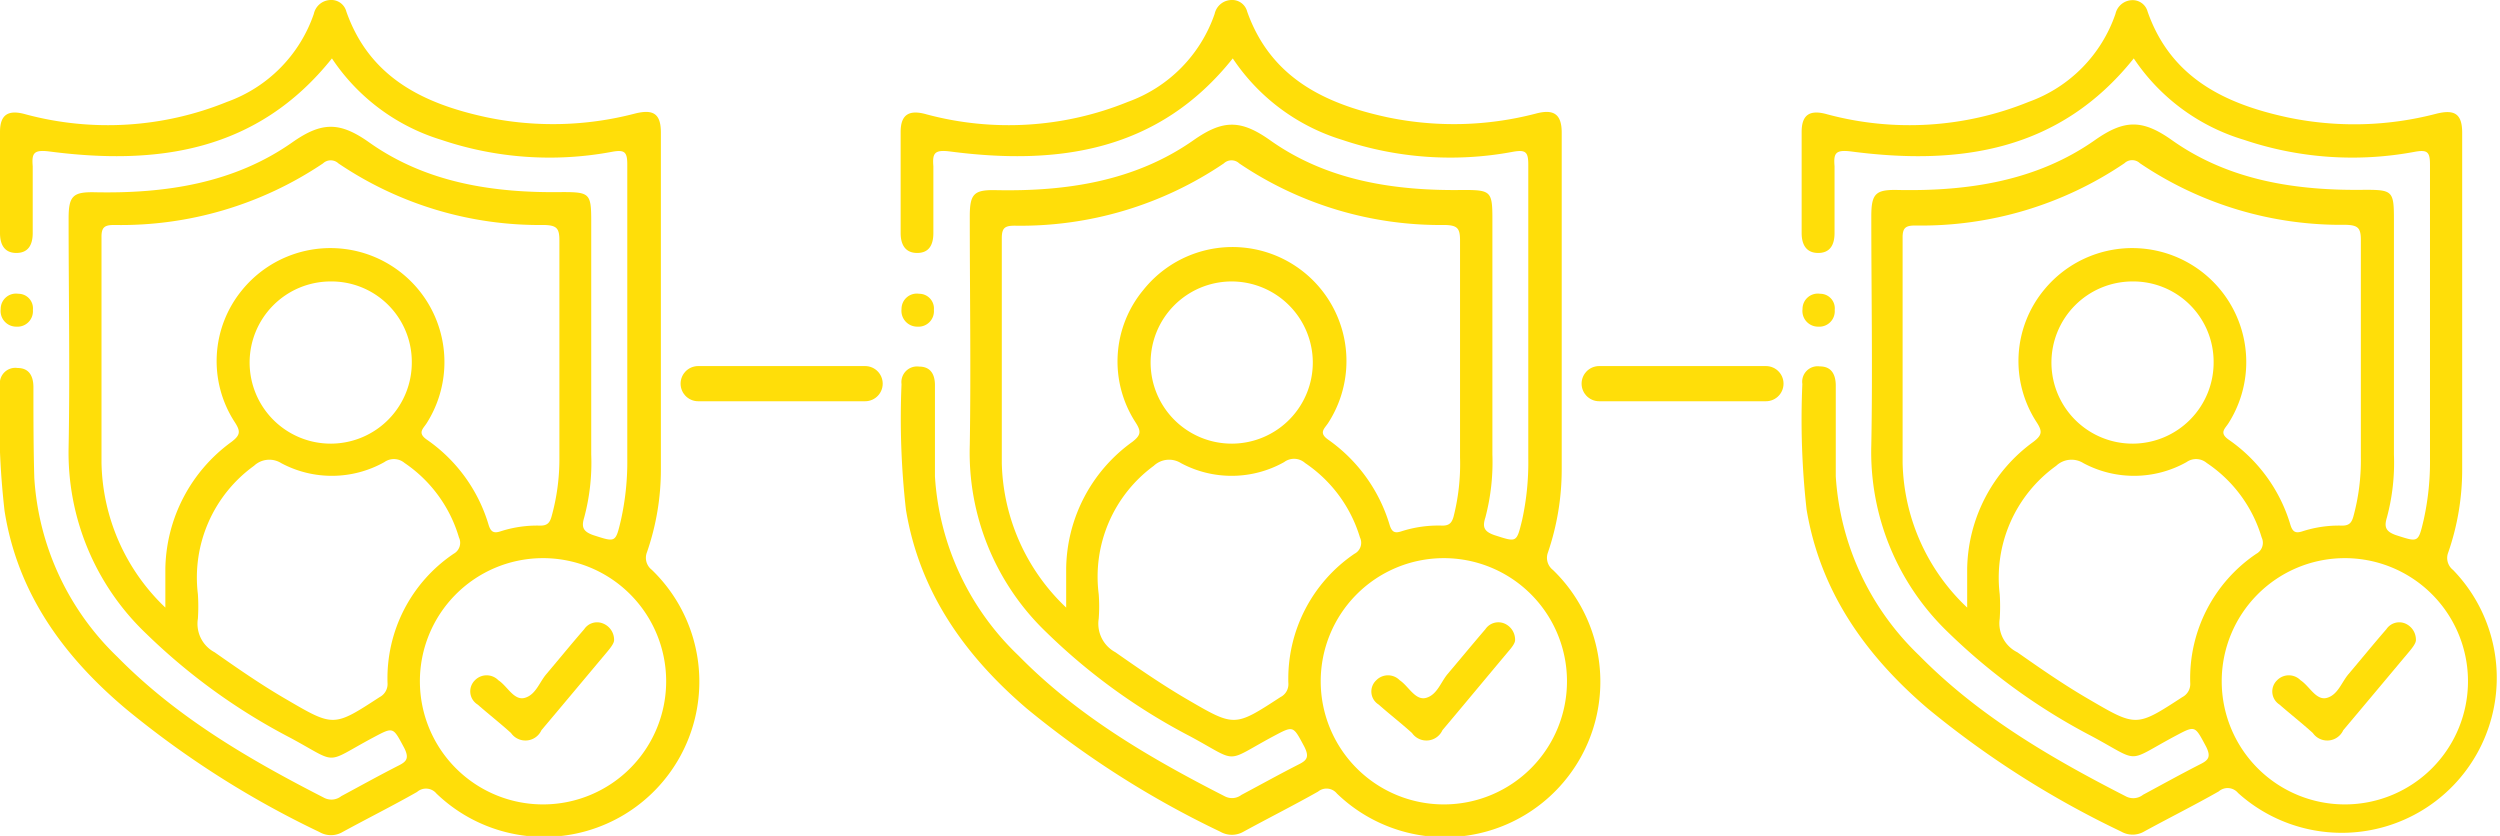
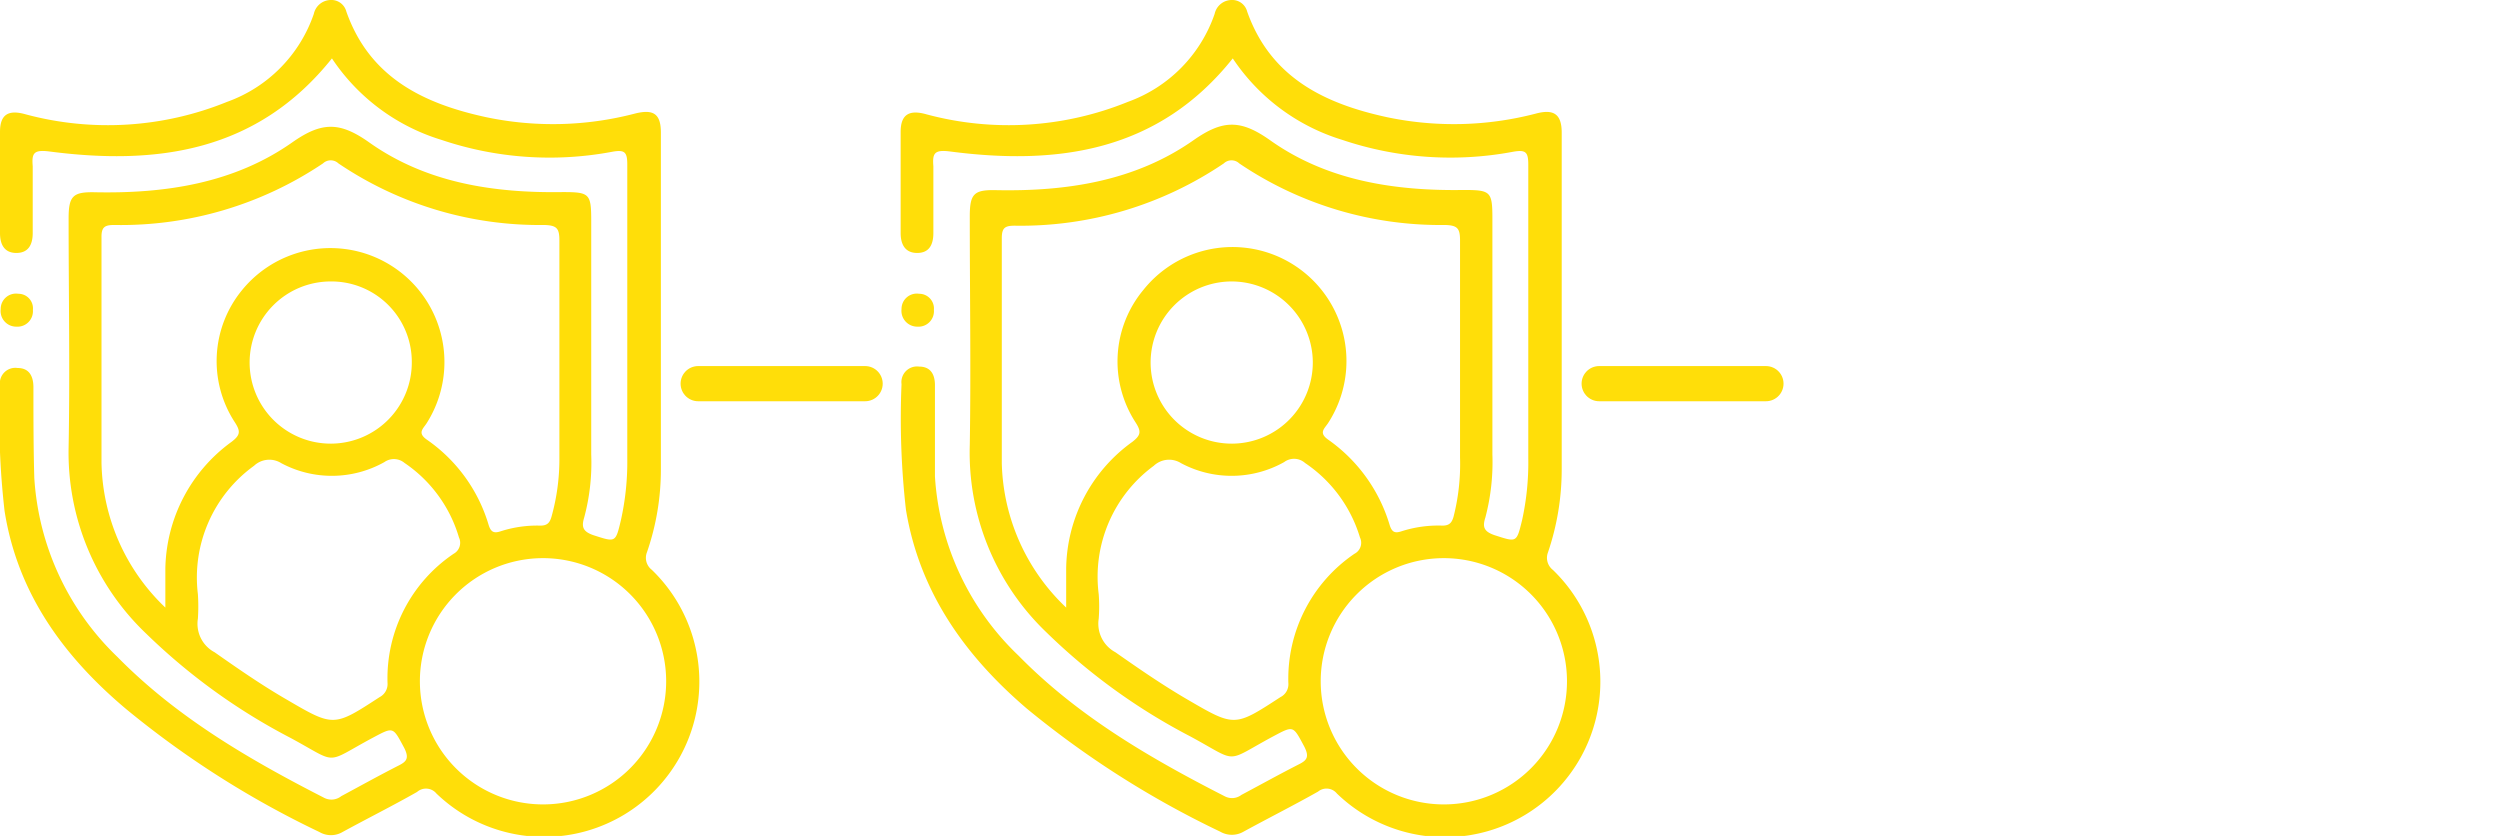
<svg xmlns="http://www.w3.org/2000/svg" viewBox="0 0 142.12 47.52">
  <defs>
    <style>.cls-1{fill:#ffde09;}.cls-2{fill:none;stroke:#ffde09;stroke-linecap:round;stroke-miterlimit:10;stroke-width:2px;}</style>
  </defs>
  <g id="Layer_2" data-name="Layer 2">
    <g id="Layer_1-2" data-name="Layer 1">
      <path class="cls-1" d="M18.87,3.32C14.65,8.6,9,9.42,2.8,8.61c-.89-.11-1,.1-.94.84,0,1.27,0,2.53,0,3.8,0,.66-.25,1.13-.93,1.13S0,13.9,0,13.25C0,11.34,0,9.42,0,7.5c0-1,.48-1.28,1.46-1a18,18,0,0,0,11.45-.71,8.1,8.1,0,0,0,4.93-5A1,1,0,0,1,18.78,0a.88.88,0,0,1,.91.66c1.32,3.75,4.38,5.23,7.94,6a18.42,18.42,0,0,0,8.45-.2c1.06-.27,1.49,0,1.49,1.08q0,9.57,0,19.12a14.36,14.36,0,0,1-.79,4.73.86.86,0,0,0,.27,1A8.81,8.81,0,0,1,24.81,45.11a.77.77,0,0,0-1.1-.09c-1.39.79-2.83,1.51-4.24,2.28a1.3,1.3,0,0,1-1.31,0,53.31,53.31,0,0,1-11-7C3.63,37.33,1,33.74.26,29.05A46,46,0,0,1,0,21.92a.88.88,0,0,1,1-1c.64,0,.89.44.9,1.06,0,1.73,0,3.46.05,5.19A15.42,15.42,0,0,0,6.67,37.34c3.38,3.44,7.49,5.83,11.73,8a.9.9,0,0,0,1-.08c1.08-.58,2.16-1.18,3.26-1.74.46-.23.61-.42.32-1-.65-1.21-.6-1.21-1.77-.59-2.84,1.52-1.9,1.52-4.73,0a34.59,34.59,0,0,1-8.16-5.9A14.2,14.2,0,0,1,3.9,25.43c.08-4.33,0-8.66,0-13,0-1.29.24-1.53,1.51-1.5,4,.08,7.9-.51,11.21-2.84,1.67-1.17,2.69-1.18,4.36,0,3.25,2.31,7.09,2.89,11,2.83,1.53,0,1.63.08,1.63,1.63V25.84a12,12,0,0,1-.4,3.58c-.16.53-.08.79.51,1,1.28.41,1.27.45,1.58-.86a15.24,15.24,0,0,0,.36-3.5c0-5.56,0-11.13,0-16.7,0-.73-.15-.86-.87-.73a19.24,19.24,0,0,1-9.7-.68A11.49,11.49,0,0,1,18.87,3.32ZM9.4,34.54c0-.92,0-1.57,0-2.21a9.09,9.09,0,0,1,3.76-7.21c.53-.4.51-.62.18-1.13a6.36,6.36,0,0,1,.43-7.51,6.48,6.48,0,0,1,10.49,7.57c-.2.32-.55.55,0,.94a9,9,0,0,1,3.52,4.86c.13.41.31.47.66.36a6.77,6.77,0,0,1,2.28-.33c.39,0,.53-.16.63-.5A12.13,12.13,0,0,0,31.8,26c0-4.11,0-8.23,0-12.34,0-.68-.15-.85-.86-.87a20.41,20.41,0,0,1-11.7-3.5.64.64,0,0,0-.88,0A20.59,20.59,0,0,1,6.5,12.79c-.54,0-.74.11-.73.71,0,4.27,0,8.53,0,12.8A11.65,11.65,0,0,0,9.4,34.54Zm1.85-.76a10.72,10.72,0,0,1,0,1.39,1.83,1.83,0,0,0,.95,1.91c1.34.94,2.68,1.87,4.1,2.69,2.67,1.56,2.67,1.56,5.28-.14a.84.84,0,0,0,.45-.81,8.54,8.54,0,0,1,3.76-7.34.71.71,0,0,0,.3-.93A7.75,7.75,0,0,0,23,26.32a.94.94,0,0,0-1.15-.05,6.1,6.1,0,0,1-5.86.06,1.27,1.27,0,0,0-1.55.15A7.83,7.83,0,0,0,11.25,33.78Zm12.62,4.95a7,7,0,1,0,6.9-7A7,7,0,0,0,23.87,38.73ZM18.78,16a4.61,4.61,0,1,0,4.63,4.56A4.57,4.57,0,0,0,18.78,16Z" />
      <path class="cls-1" d="M.93,18.57a.89.89,0,0,1-.89-1,.87.87,0,0,1,1-.87.83.83,0,0,1,.83.92A.88.88,0,0,1,.93,18.57Z" />
-       <path class="cls-1" d="M34.91,36.39c0,.17-.18.41-.38.65-1.25,1.49-2.51,3-3.75,4.47a1,1,0,0,1-1.73.16c-.62-.56-1.27-1.07-1.9-1.62A.88.88,0,0,1,27,38.67a.93.93,0,0,1,1.33,0c.52.34.89,1.18,1.51,1s.82-.88,1.22-1.35c.72-.85,1.42-1.71,2.15-2.55a.88.88,0,0,1,1.06-.33A1,1,0,0,1,34.91,36.39Z" />
      <path class="cls-1" d="M70.08,3.32C65.87,8.6,60.19,9.42,54,8.61c-.88-.11-1,.1-.94.84,0,1.27,0,2.53,0,3.8,0,.66-.24,1.13-.92,1.13s-.94-.48-.94-1.13c0-1.91,0-3.83,0-5.75,0-1,.49-1.28,1.47-1a18,18,0,0,0,11.45-.71,8.12,8.12,0,0,0,4.93-5A1,1,0,0,1,70,0a.88.88,0,0,1,.9.66c1.33,3.75,4.39,5.23,7.94,6a18.46,18.46,0,0,0,8.46-.2c1-.27,1.48,0,1.48,1.08q0,9.57,0,19.12A14.63,14.63,0,0,1,88,31.4a.87.87,0,0,0,.28,1A8.81,8.81,0,0,1,76,45.11.76.76,0,0,0,74.93,45c-1.4.79-2.83,1.51-4.24,2.28a1.32,1.32,0,0,1-1.32,0,53.58,53.58,0,0,1-11-7c-3.51-3-6.1-6.62-6.87-11.31a46,46,0,0,1-.25-7.13.89.89,0,0,1,1-1c.65,0,.9.44.9,1.06,0,1.73,0,3.46,0,5.19a15.38,15.38,0,0,0,4.75,10.18c3.37,3.44,7.48,5.83,11.73,8a.88.88,0,0,0,.94-.08c1.09-.58,2.17-1.18,3.27-1.74.46-.23.6-.42.31-1-.65-1.21-.6-1.21-1.77-.59-2.83,1.52-1.9,1.52-4.72,0a34.39,34.39,0,0,1-8.16-5.9,14.13,14.13,0,0,1-4.37-10.65c.07-4.33,0-8.66,0-13,0-1.29.23-1.53,1.5-1.5,4,.08,7.9-.51,11.22-2.84,1.67-1.17,2.68-1.18,4.35,0,3.25,2.31,7.1,2.89,11,2.83,1.54,0,1.64.08,1.64,1.63V25.84a12.38,12.38,0,0,1-.4,3.58c-.17.53-.09.79.51,1,1.28.41,1.26.45,1.58-.86a15.23,15.23,0,0,0,.35-3.5c0-5.56,0-11.13,0-16.7,0-.73-.15-.86-.88-.73a19.26,19.26,0,0,1-9.7-.68A11.53,11.53,0,0,1,70.08,3.32ZM60.61,34.54c0-.92,0-1.57,0-2.21a9,9,0,0,1,3.76-7.21c.52-.4.5-.62.17-1.13A6.36,6.36,0,0,1,65,16.48a6.48,6.48,0,0,1,10.5,7.57c-.21.32-.55.55,0,.94A9.11,9.11,0,0,1,79,29.85c.13.41.3.47.65.36A6.87,6.87,0,0,1,82,29.88c.39,0,.53-.16.63-.5A12.13,12.13,0,0,0,83,26c0-4.11,0-8.23,0-12.34,0-.68-.15-.85-.85-.87a20.41,20.41,0,0,1-11.7-3.5.64.64,0,0,0-.88,0,20.59,20.59,0,0,1-11.88,3.54c-.55,0-.74.11-.74.71,0,4.27,0,8.53,0,12.8A11.68,11.68,0,0,0,60.61,34.54Zm1.85-.76a9.19,9.19,0,0,1,0,1.39,1.84,1.84,0,0,0,.95,1.91c1.34.94,2.69,1.87,4.1,2.69,2.68,1.56,2.67,1.56,5.28-.14a.82.82,0,0,0,.45-.81A8.59,8.59,0,0,1,77,31.48a.7.7,0,0,0,.31-.93,7.8,7.8,0,0,0-3.12-4.23A.94.94,0,0,0,73,26.27a6.1,6.1,0,0,1-5.86.06,1.27,1.27,0,0,0-1.55.15A7.82,7.82,0,0,0,62.46,33.78Zm12.62,4.95a7,7,0,1,0,6.91-7A7,7,0,0,0,75.08,38.73ZM70,16a4.61,4.61,0,1,0,4.63,4.56A4.62,4.62,0,0,0,70,16Z" />
      <path class="cls-1" d="M52.15,18.57a.9.9,0,0,1-.9-1,.87.87,0,0,1,1-.87.84.84,0,0,1,.84.92A.88.88,0,0,1,52.15,18.57Z" />
-       <path class="cls-1" d="M86.13,36.39c0,.17-.18.41-.39.65-1.25,1.49-2.5,3-3.74,4.47a1,1,0,0,1-1.73.16c-.62-.56-1.28-1.07-1.9-1.62a.87.87,0,0,1-.13-1.38.93.93,0,0,1,1.33,0c.51.34.89,1.18,1.51,1s.82-.88,1.21-1.35c.72-.85,1.43-1.71,2.15-2.55a.89.89,0,0,1,1.07-.33A1,1,0,0,1,86.13,36.39Z" />
-       <path class="cls-1" d="M121.3,3.32c-4.22,5.28-9.89,6.1-16.07,5.29-.89-.11-1,.1-.94.84,0,1.27,0,2.53,0,3.8,0,.66-.25,1.13-.93,1.13s-.94-.48-.94-1.13c0-1.91,0-3.83,0-5.75,0-1,.48-1.28,1.46-1a18,18,0,0,0,11.45-.71,8.1,8.1,0,0,0,4.93-5,1,1,0,0,1,.92-.78.88.88,0,0,1,.91.66c1.32,3.75,4.38,5.23,7.94,6a18.42,18.42,0,0,0,8.45-.2c1.06-.27,1.49,0,1.49,1.08q0,9.57,0,19.12a14.36,14.36,0,0,1-.79,4.73.86.86,0,0,0,.27,1,8.81,8.81,0,0,1-12.22,12.68.77.77,0,0,0-1.1-.09c-1.39.79-2.83,1.51-4.24,2.28a1.3,1.3,0,0,1-1.31,0,53.31,53.31,0,0,1-11-7c-3.51-3-6.1-6.62-6.88-11.31a46,46,0,0,1-.24-7.13.88.88,0,0,1,1-1c.64,0,.89.44.9,1.06,0,1.73,0,3.46,0,5.19a15.42,15.42,0,0,0,4.74,10.18c3.38,3.44,7.49,5.83,11.73,8a.9.9,0,0,0,1-.08c1.08-.58,2.16-1.18,3.26-1.74.46-.23.61-.42.32-1-.65-1.21-.6-1.21-1.77-.59-2.84,1.52-1.9,1.52-4.73,0a34.59,34.59,0,0,1-8.16-5.9,14.2,14.2,0,0,1-4.37-10.65c.08-4.33,0-8.66,0-13,0-1.29.24-1.53,1.51-1.5,4,.08,7.9-.51,11.21-2.84,1.67-1.17,2.69-1.18,4.36,0,3.25,2.31,7.09,2.89,11,2.83,1.53,0,1.63.08,1.63,1.63V25.84a12,12,0,0,1-.4,3.58c-.16.53-.08.79.51,1,1.28.41,1.27.45,1.58-.86a15.24,15.24,0,0,0,.36-3.5c0-5.56,0-11.13,0-16.7,0-.73-.15-.86-.87-.73a19.25,19.25,0,0,1-9.7-.68A11.49,11.49,0,0,1,121.3,3.32Zm-9.47,31.22c0-.92,0-1.57,0-2.21a9.09,9.09,0,0,1,3.76-7.21c.53-.4.51-.62.18-1.13a6.36,6.36,0,0,1,.43-7.51,6.48,6.48,0,0,1,10.49,7.57c-.2.32-.55.55,0,.94a9,9,0,0,1,3.52,4.86c.13.41.31.47.66.36a6.77,6.77,0,0,1,2.28-.33c.39,0,.53-.16.63-.5a12.13,12.13,0,0,0,.43-3.39c0-4.11,0-8.23,0-12.34,0-.68-.15-.85-.86-.87a20.41,20.41,0,0,1-11.7-3.5.64.64,0,0,0-.88,0,20.59,20.59,0,0,1-11.88,3.54c-.54,0-.74.11-.73.71,0,4.27,0,8.53,0,12.8A11.65,11.65,0,0,0,111.83,34.54Zm1.85-.76a10.72,10.72,0,0,1,0,1.39,1.83,1.83,0,0,0,1,1.91c1.34.94,2.68,1.87,4.1,2.69,2.67,1.56,2.67,1.56,5.28-.14a.84.84,0,0,0,.45-.81,8.54,8.54,0,0,1,3.76-7.34.71.71,0,0,0,.3-.93,7.75,7.75,0,0,0-3.12-4.23.94.94,0,0,0-1.15-.05,6.1,6.1,0,0,1-5.86.06,1.27,1.27,0,0,0-1.55.15A7.83,7.83,0,0,0,113.68,33.78Zm12.62,4.95a7,7,0,1,0,6.9-7A7,7,0,0,0,126.3,38.73ZM121.21,16a4.61,4.61,0,1,0,4.63,4.56A4.57,4.57,0,0,0,121.21,16Z" />
-       <path class="cls-1" d="M103.36,18.57a.89.89,0,0,1-.89-1,.87.87,0,0,1,1-.87.83.83,0,0,1,.83.92A.88.88,0,0,1,103.36,18.57Z" />
-       <path class="cls-1" d="M137.34,36.39c0,.17-.18.41-.38.65-1.25,1.49-2.51,3-3.75,4.47a1,1,0,0,1-1.73.16c-.62-.56-1.27-1.07-1.9-1.62a.88.88,0,0,1-.13-1.38.93.93,0,0,1,1.33,0c.52.34.89,1.18,1.51,1s.82-.88,1.22-1.35c.72-.85,1.42-1.71,2.15-2.55a.88.88,0,0,1,1.06-.33A1,1,0,0,1,137.34,36.39Z" />
      <line class="cls-2" x1="39.69" y1="21.81" x2="49.18" y2="21.81" />
      <line class="cls-2" x1="90.91" y1="21.81" x2="100.39" y2="21.81" />
    </g>
  </g>
</svg>